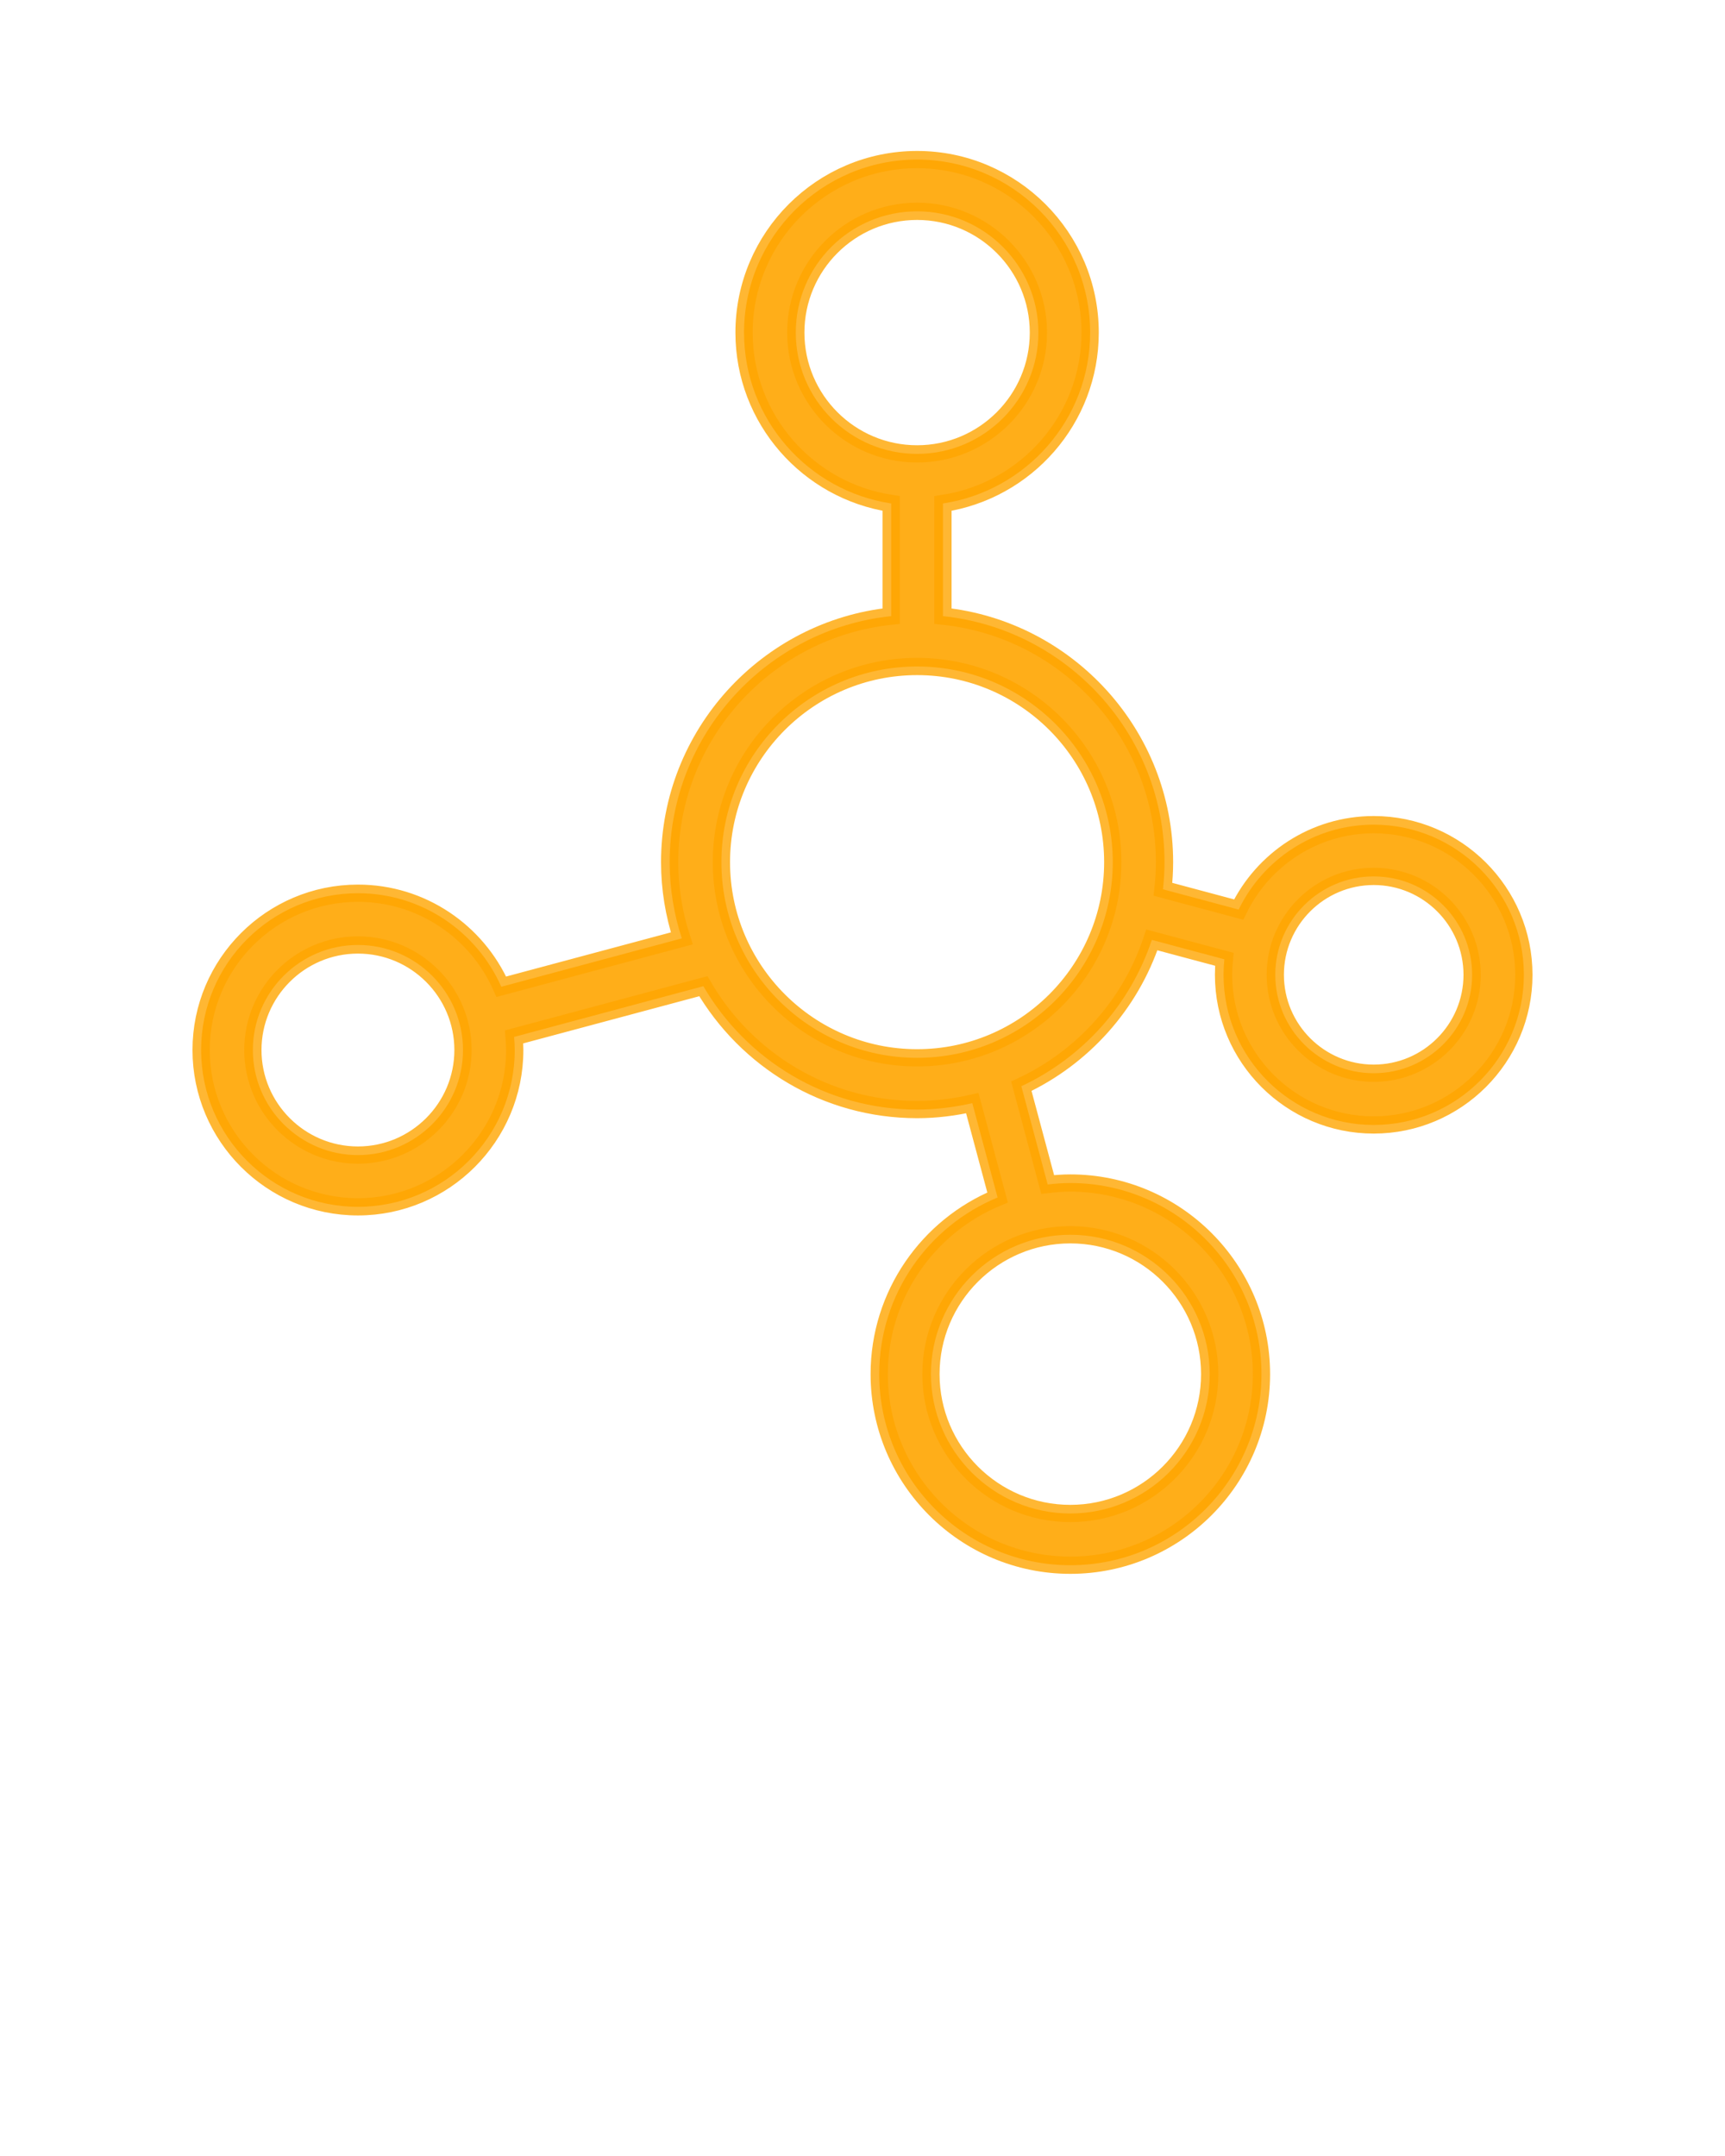
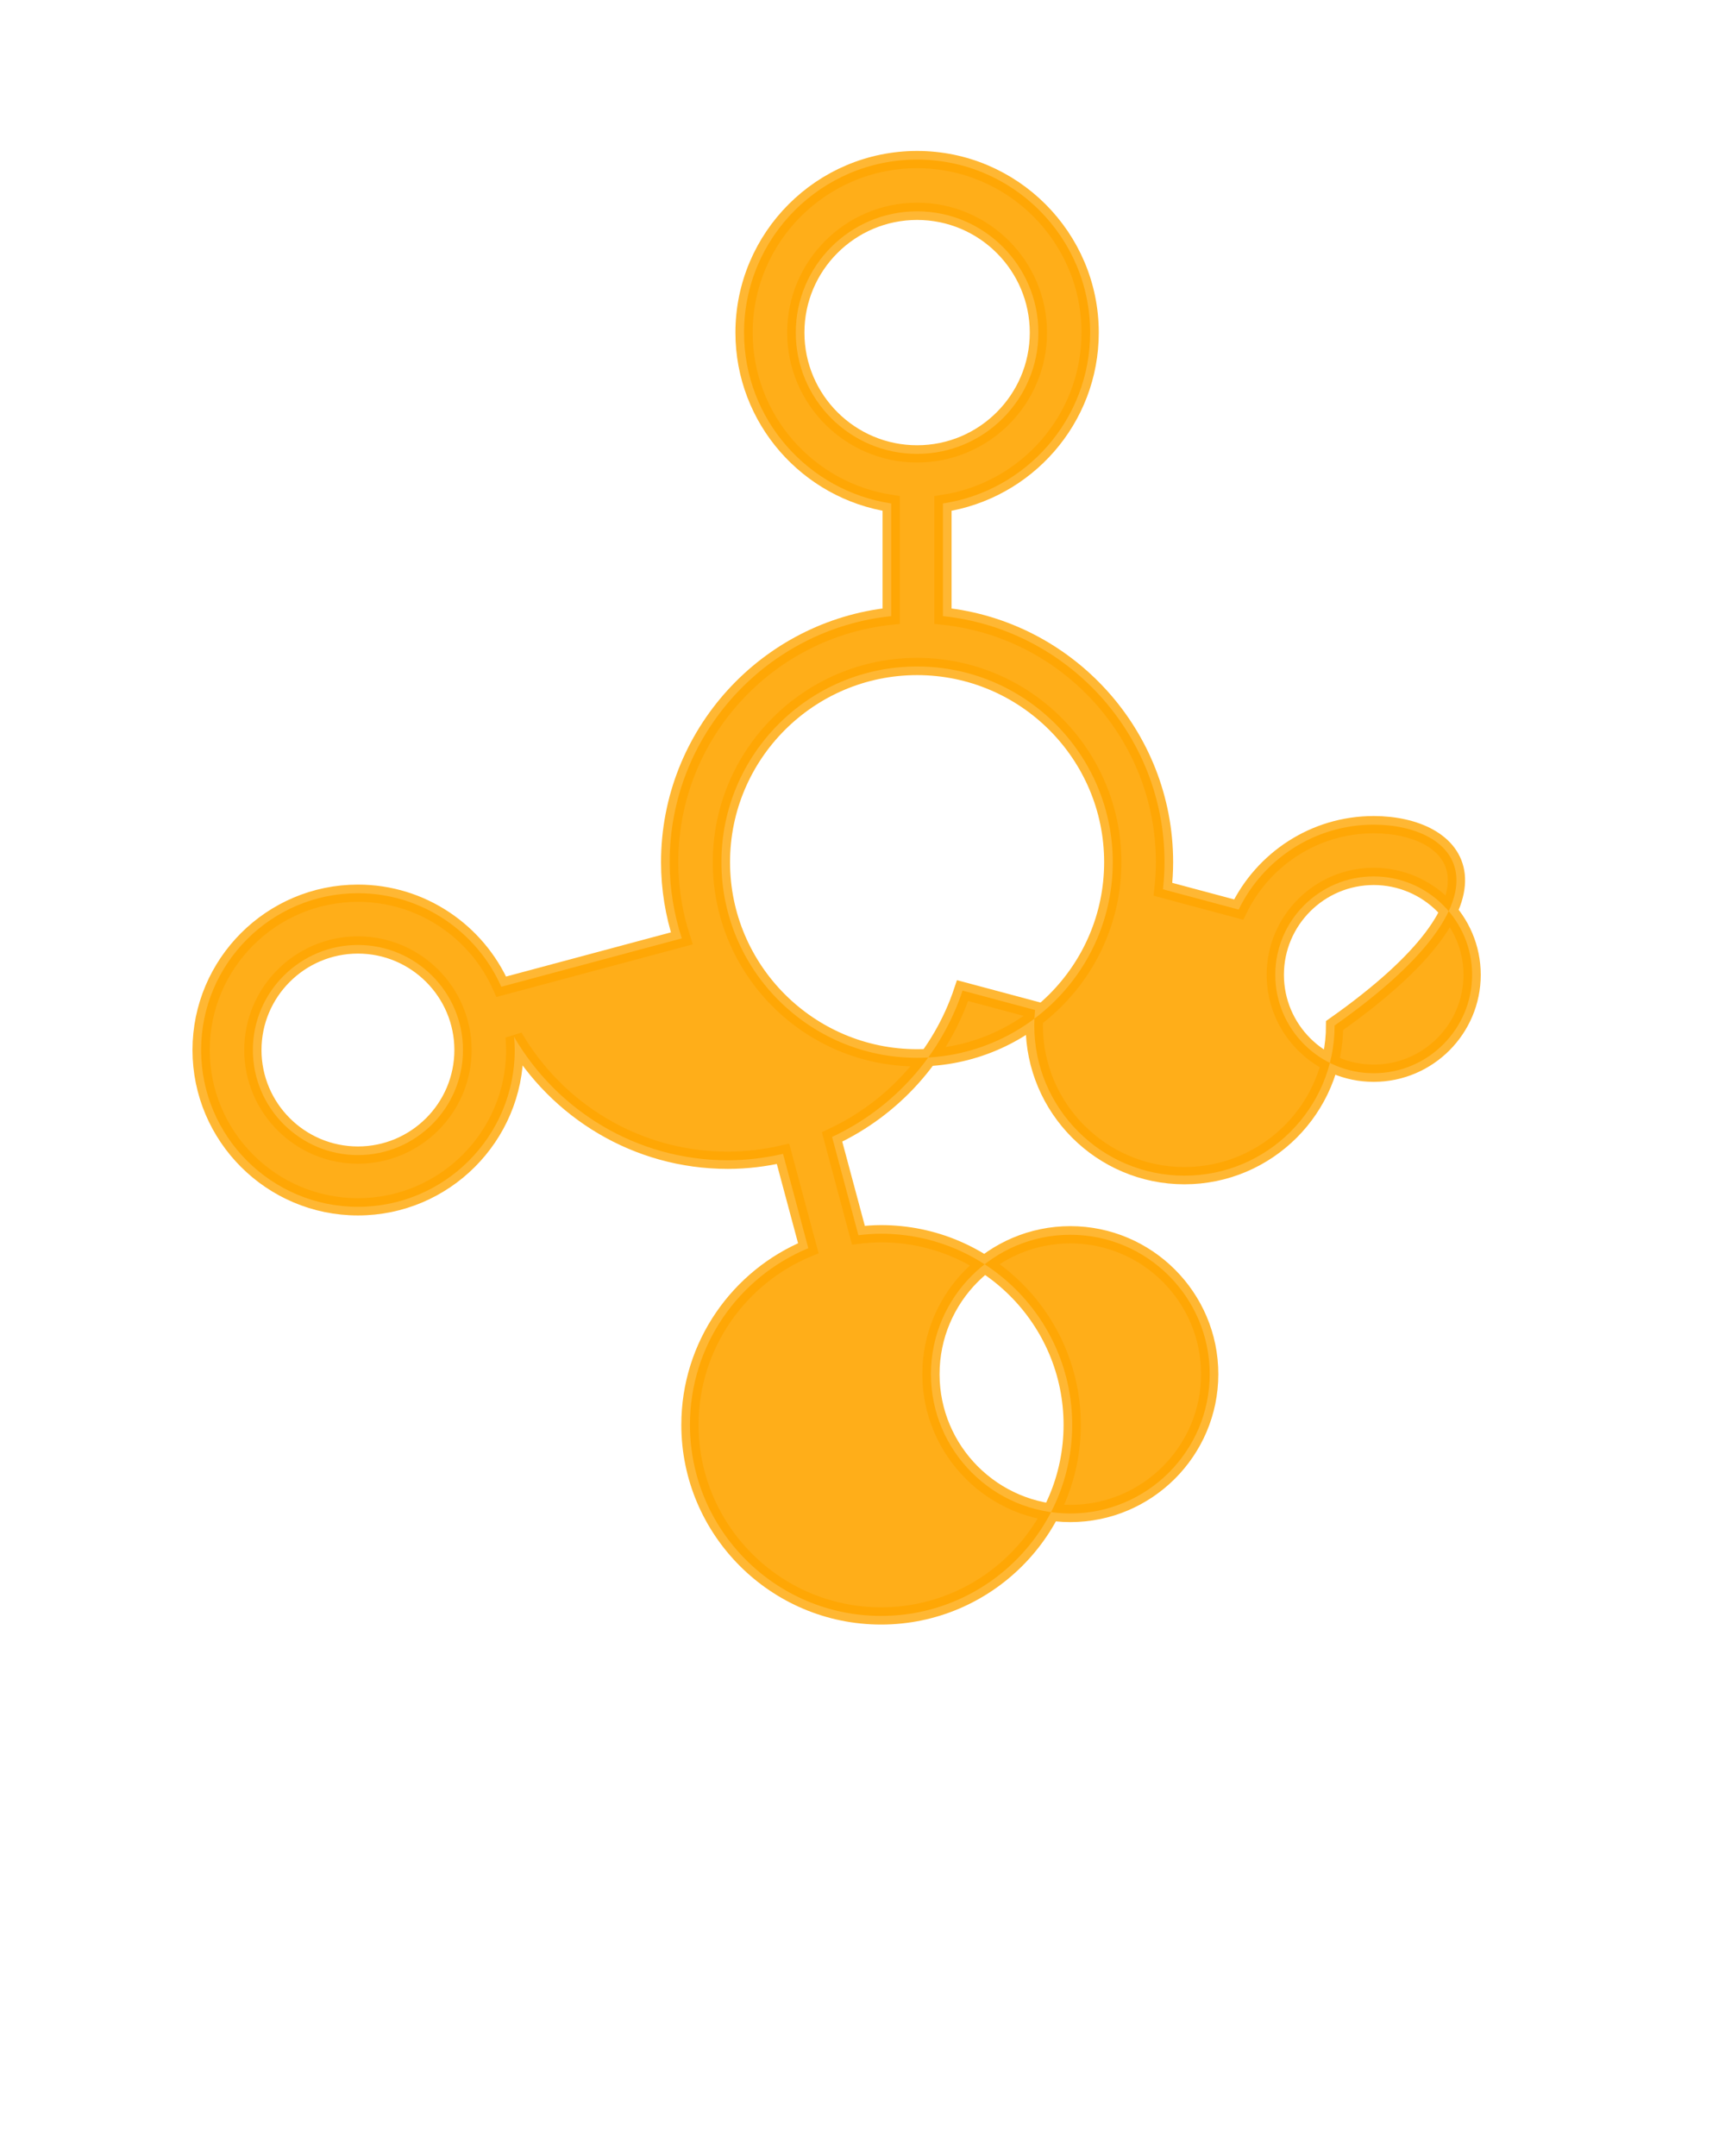
<svg xmlns="http://www.w3.org/2000/svg" version="1.1" x="0px" y="0px" viewBox="0 0 100 125" enable-background="new 0 0 100 100" xml:space="preserve" stroke="orange" fill="orange" stroke-opacity="0.8" fill-opacity=".9">
  <g>
-     <path d="M79.635,47.812c-3.443,0-6.417,2.015-7.828,4.922l-4.389-1.175c0.057-0.518,0.09-1.041,0.09-1.572   c0-7.402-5.637-13.512-12.844-14.265V29.19c4.821-0.728,8.533-4.886,8.533-9.906c0-5.532-4.501-10.032-10.032-10.032   c-5.532,0-10.032,4.5-10.032,10.032c0,5.021,3.711,9.179,8.531,9.906v6.532c-7.206,0.753-12.843,6.861-12.843,14.264   c0,1.542,0.251,3.025,0.704,4.419L29.061,57.21c-1.413-3.189-4.604-5.423-8.311-5.423c-5.013,0-9.091,4.078-9.091,9.091   s4.078,9.091,9.091,9.091c5.012,0,9.09-4.078,9.09-9.091c0-0.257-0.018-0.509-0.038-0.76l10.972-2.94   c2.488,4.269,7.104,7.152,12.392,7.152c1.101,0,2.169-0.137,3.199-0.372l1.466,5.47c-4.023,1.663-6.862,5.625-6.862,10.241   c0,6.109,4.97,11.079,11.079,11.079s11.08-4.97,11.08-11.079s-4.971-11.08-11.08-11.08c-0.445,0-0.881,0.034-1.313,0.085   l-1.527-5.697c3.554-1.659,6.316-4.725,7.565-8.484l4.203,1.125c-0.03,0.296-0.046,0.596-0.046,0.899   c0,4.801,3.904,8.706,8.705,8.706s8.705-3.905,8.705-8.706C88.34,51.717,84.436,47.812,79.635,47.812z M20.75,66.969   c-3.358,0-6.091-2.732-6.091-6.091s2.732-6.091,6.091-6.091c3.357,0,6.09,2.732,6.09,6.091S24.107,66.969,20.75,66.969z    M70.127,79.669c0,4.455-3.625,8.079-8.08,8.079s-8.079-3.624-8.079-8.079s3.624-8.08,8.079-8.08S70.127,75.214,70.127,79.669z    M46.133,19.284c0-3.878,3.154-7.032,7.032-7.032s7.032,3.154,7.032,7.032c0,3.877-3.154,7.031-7.032,7.031   S46.133,23.161,46.133,19.284z M53.165,61.33c-6.255,0-11.344-5.089-11.344-11.344s5.089-11.344,11.344-11.344   s11.343,5.089,11.343,11.344S59.42,61.33,53.165,61.33z M79.635,62.223c-3.146,0-5.705-2.56-5.705-5.706   c0-3.146,2.559-5.705,5.705-5.705s5.705,2.56,5.705,5.705C85.34,59.663,82.781,62.223,79.635,62.223z" />
+     <path d="M79.635,47.812c-3.443,0-6.417,2.015-7.828,4.922l-4.389-1.175c0.057-0.518,0.09-1.041,0.09-1.572   c0-7.402-5.637-13.512-12.844-14.265V29.19c4.821-0.728,8.533-4.886,8.533-9.906c0-5.532-4.501-10.032-10.032-10.032   c-5.532,0-10.032,4.5-10.032,10.032c0,5.021,3.711,9.179,8.531,9.906v6.532c-7.206,0.753-12.843,6.861-12.843,14.264   c0,1.542,0.251,3.025,0.704,4.419L29.061,57.21c-1.413-3.189-4.604-5.423-8.311-5.423c-5.013,0-9.091,4.078-9.091,9.091   s4.078,9.091,9.091,9.091c5.012,0,9.09-4.078,9.09-9.091c0-0.257-0.018-0.509-0.038-0.76c2.488,4.269,7.104,7.152,12.392,7.152c1.101,0,2.169-0.137,3.199-0.372l1.466,5.47c-4.023,1.663-6.862,5.625-6.862,10.241   c0,6.109,4.97,11.079,11.079,11.079s11.08-4.97,11.08-11.079s-4.971-11.08-11.08-11.08c-0.445,0-0.881,0.034-1.313,0.085   l-1.527-5.697c3.554-1.659,6.316-4.725,7.565-8.484l4.203,1.125c-0.03,0.296-0.046,0.596-0.046,0.899   c0,4.801,3.904,8.706,8.705,8.706s8.705-3.905,8.705-8.706C88.34,51.717,84.436,47.812,79.635,47.812z M20.75,66.969   c-3.358,0-6.091-2.732-6.091-6.091s2.732-6.091,6.091-6.091c3.357,0,6.09,2.732,6.09,6.091S24.107,66.969,20.75,66.969z    M70.127,79.669c0,4.455-3.625,8.079-8.08,8.079s-8.079-3.624-8.079-8.079s3.624-8.08,8.079-8.08S70.127,75.214,70.127,79.669z    M46.133,19.284c0-3.878,3.154-7.032,7.032-7.032s7.032,3.154,7.032,7.032c0,3.877-3.154,7.031-7.032,7.031   S46.133,23.161,46.133,19.284z M53.165,61.33c-6.255,0-11.344-5.089-11.344-11.344s5.089-11.344,11.344-11.344   s11.343,5.089,11.343,11.344S59.42,61.33,53.165,61.33z M79.635,62.223c-3.146,0-5.705-2.56-5.705-5.706   c0-3.146,2.559-5.705,5.705-5.705s5.705,2.56,5.705,5.705C85.34,59.663,82.781,62.223,79.635,62.223z" />
  </g>
</svg>